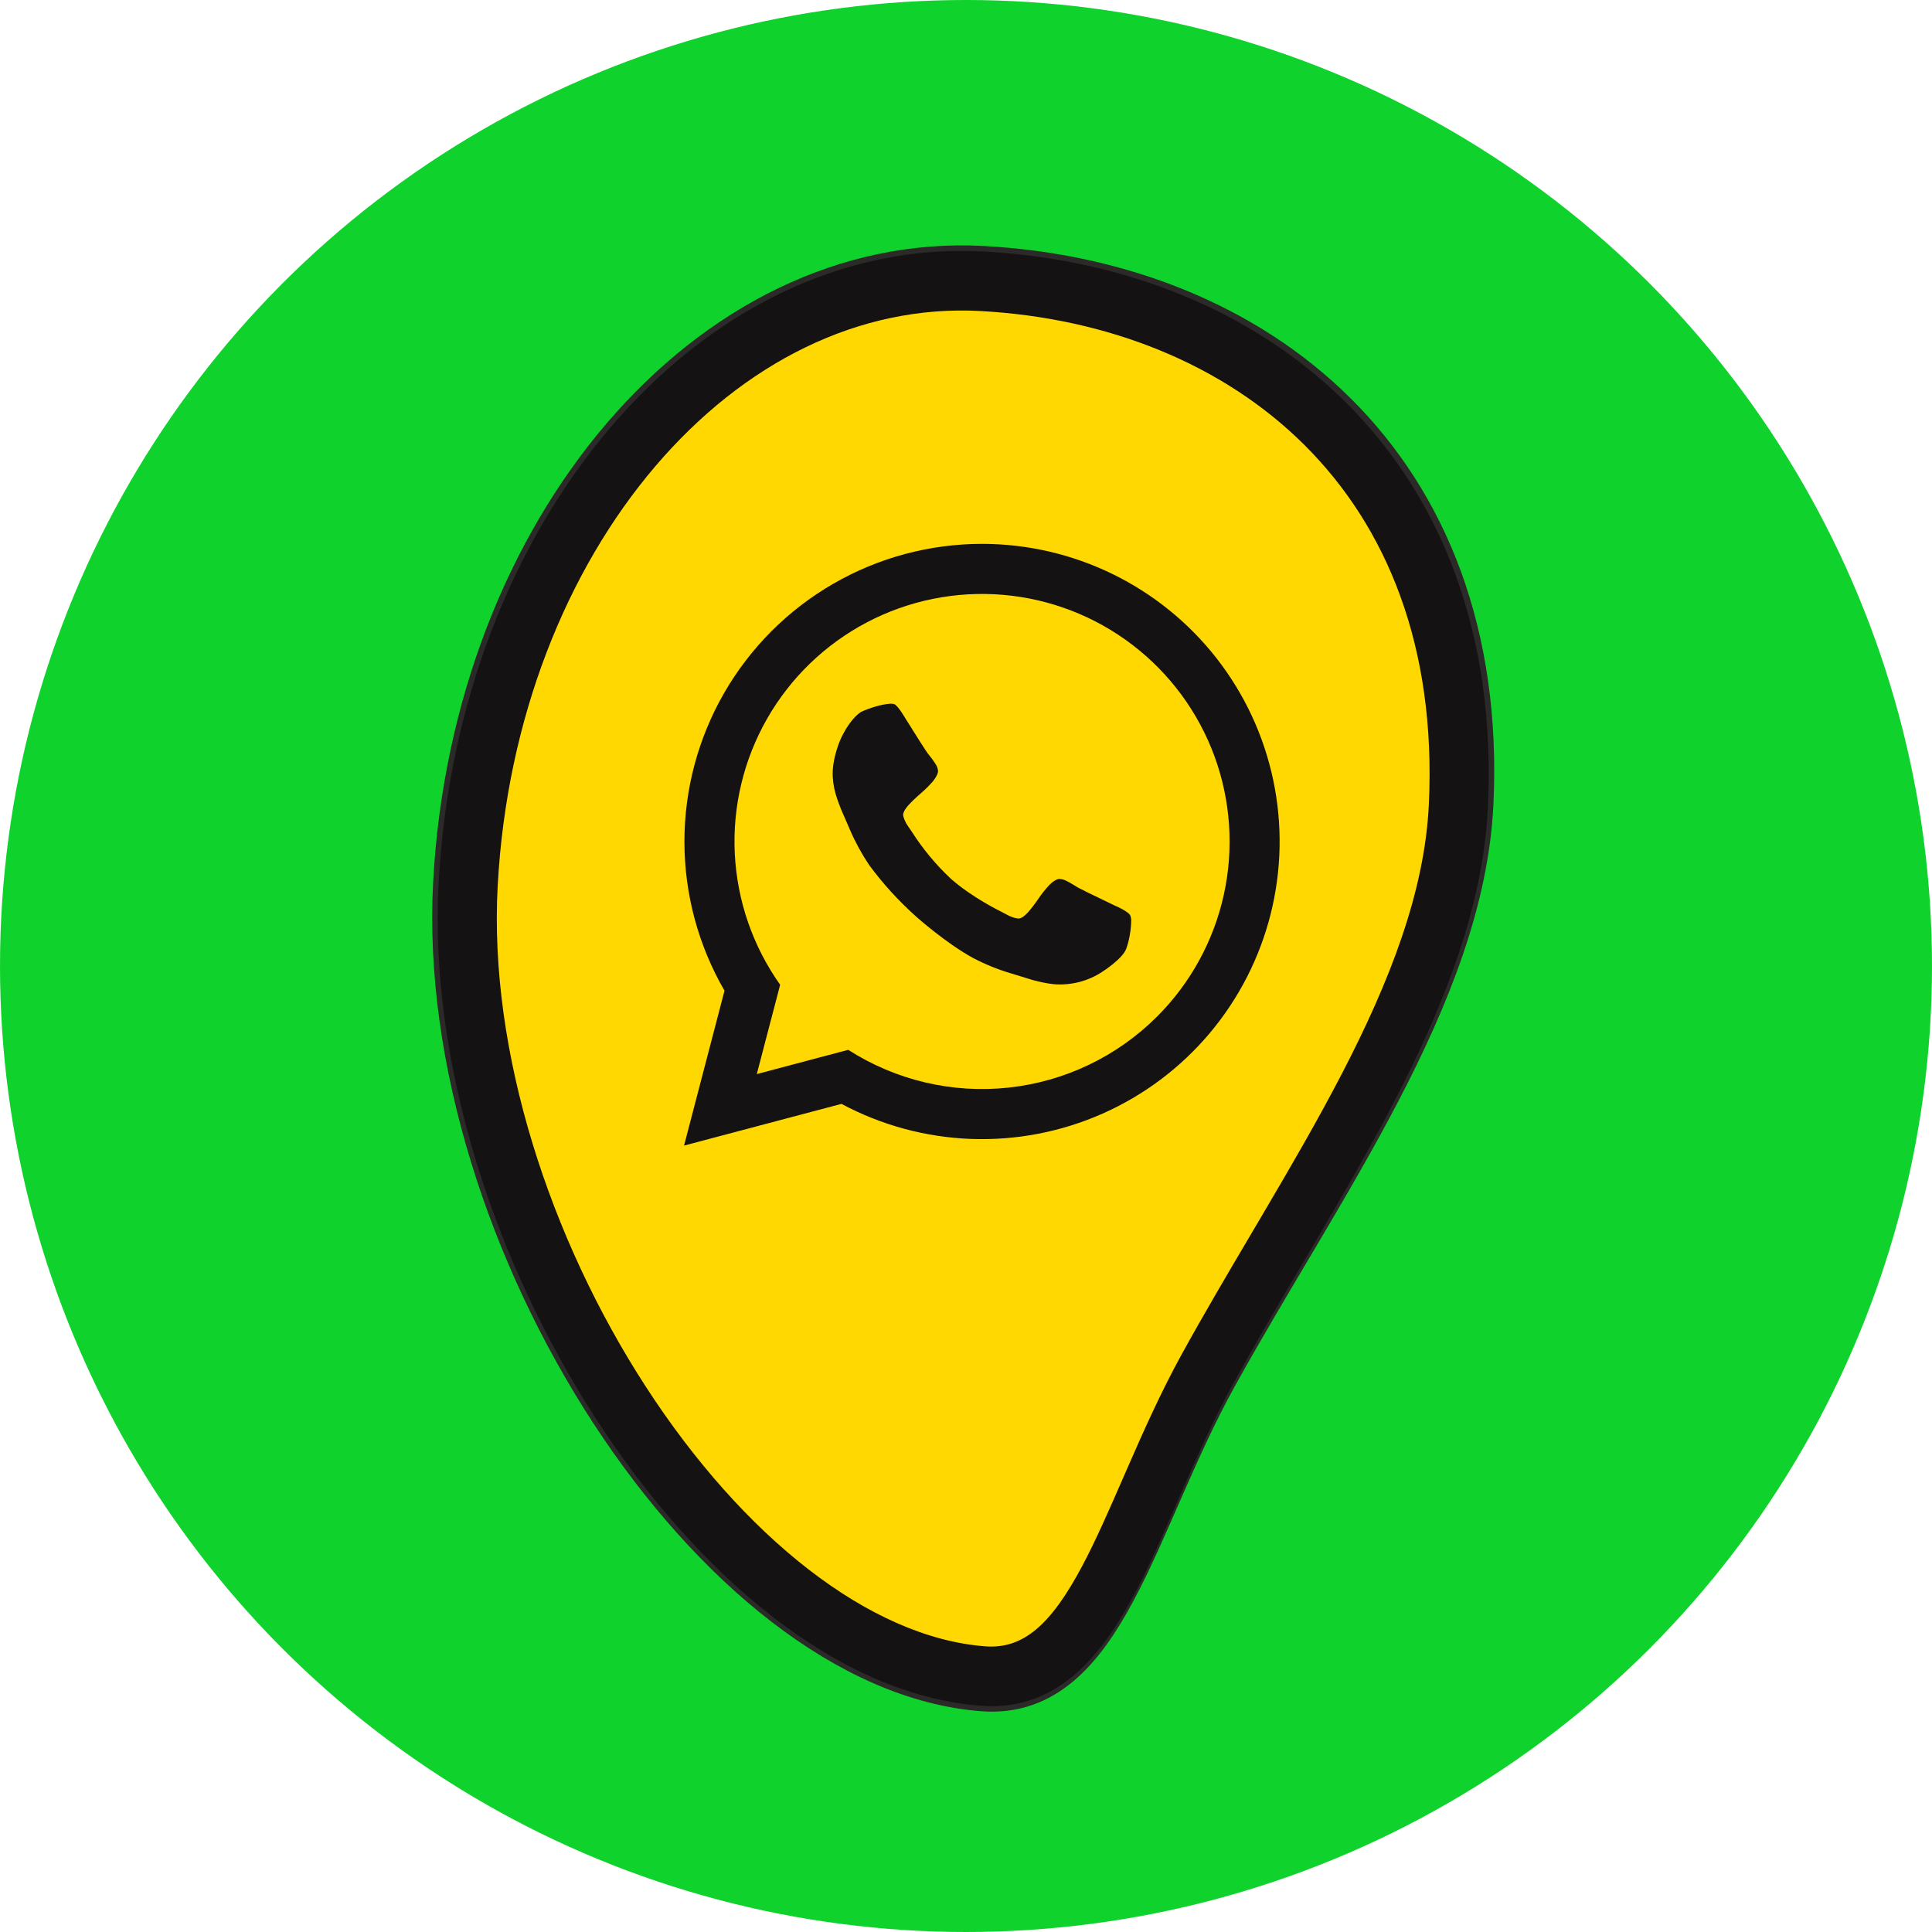
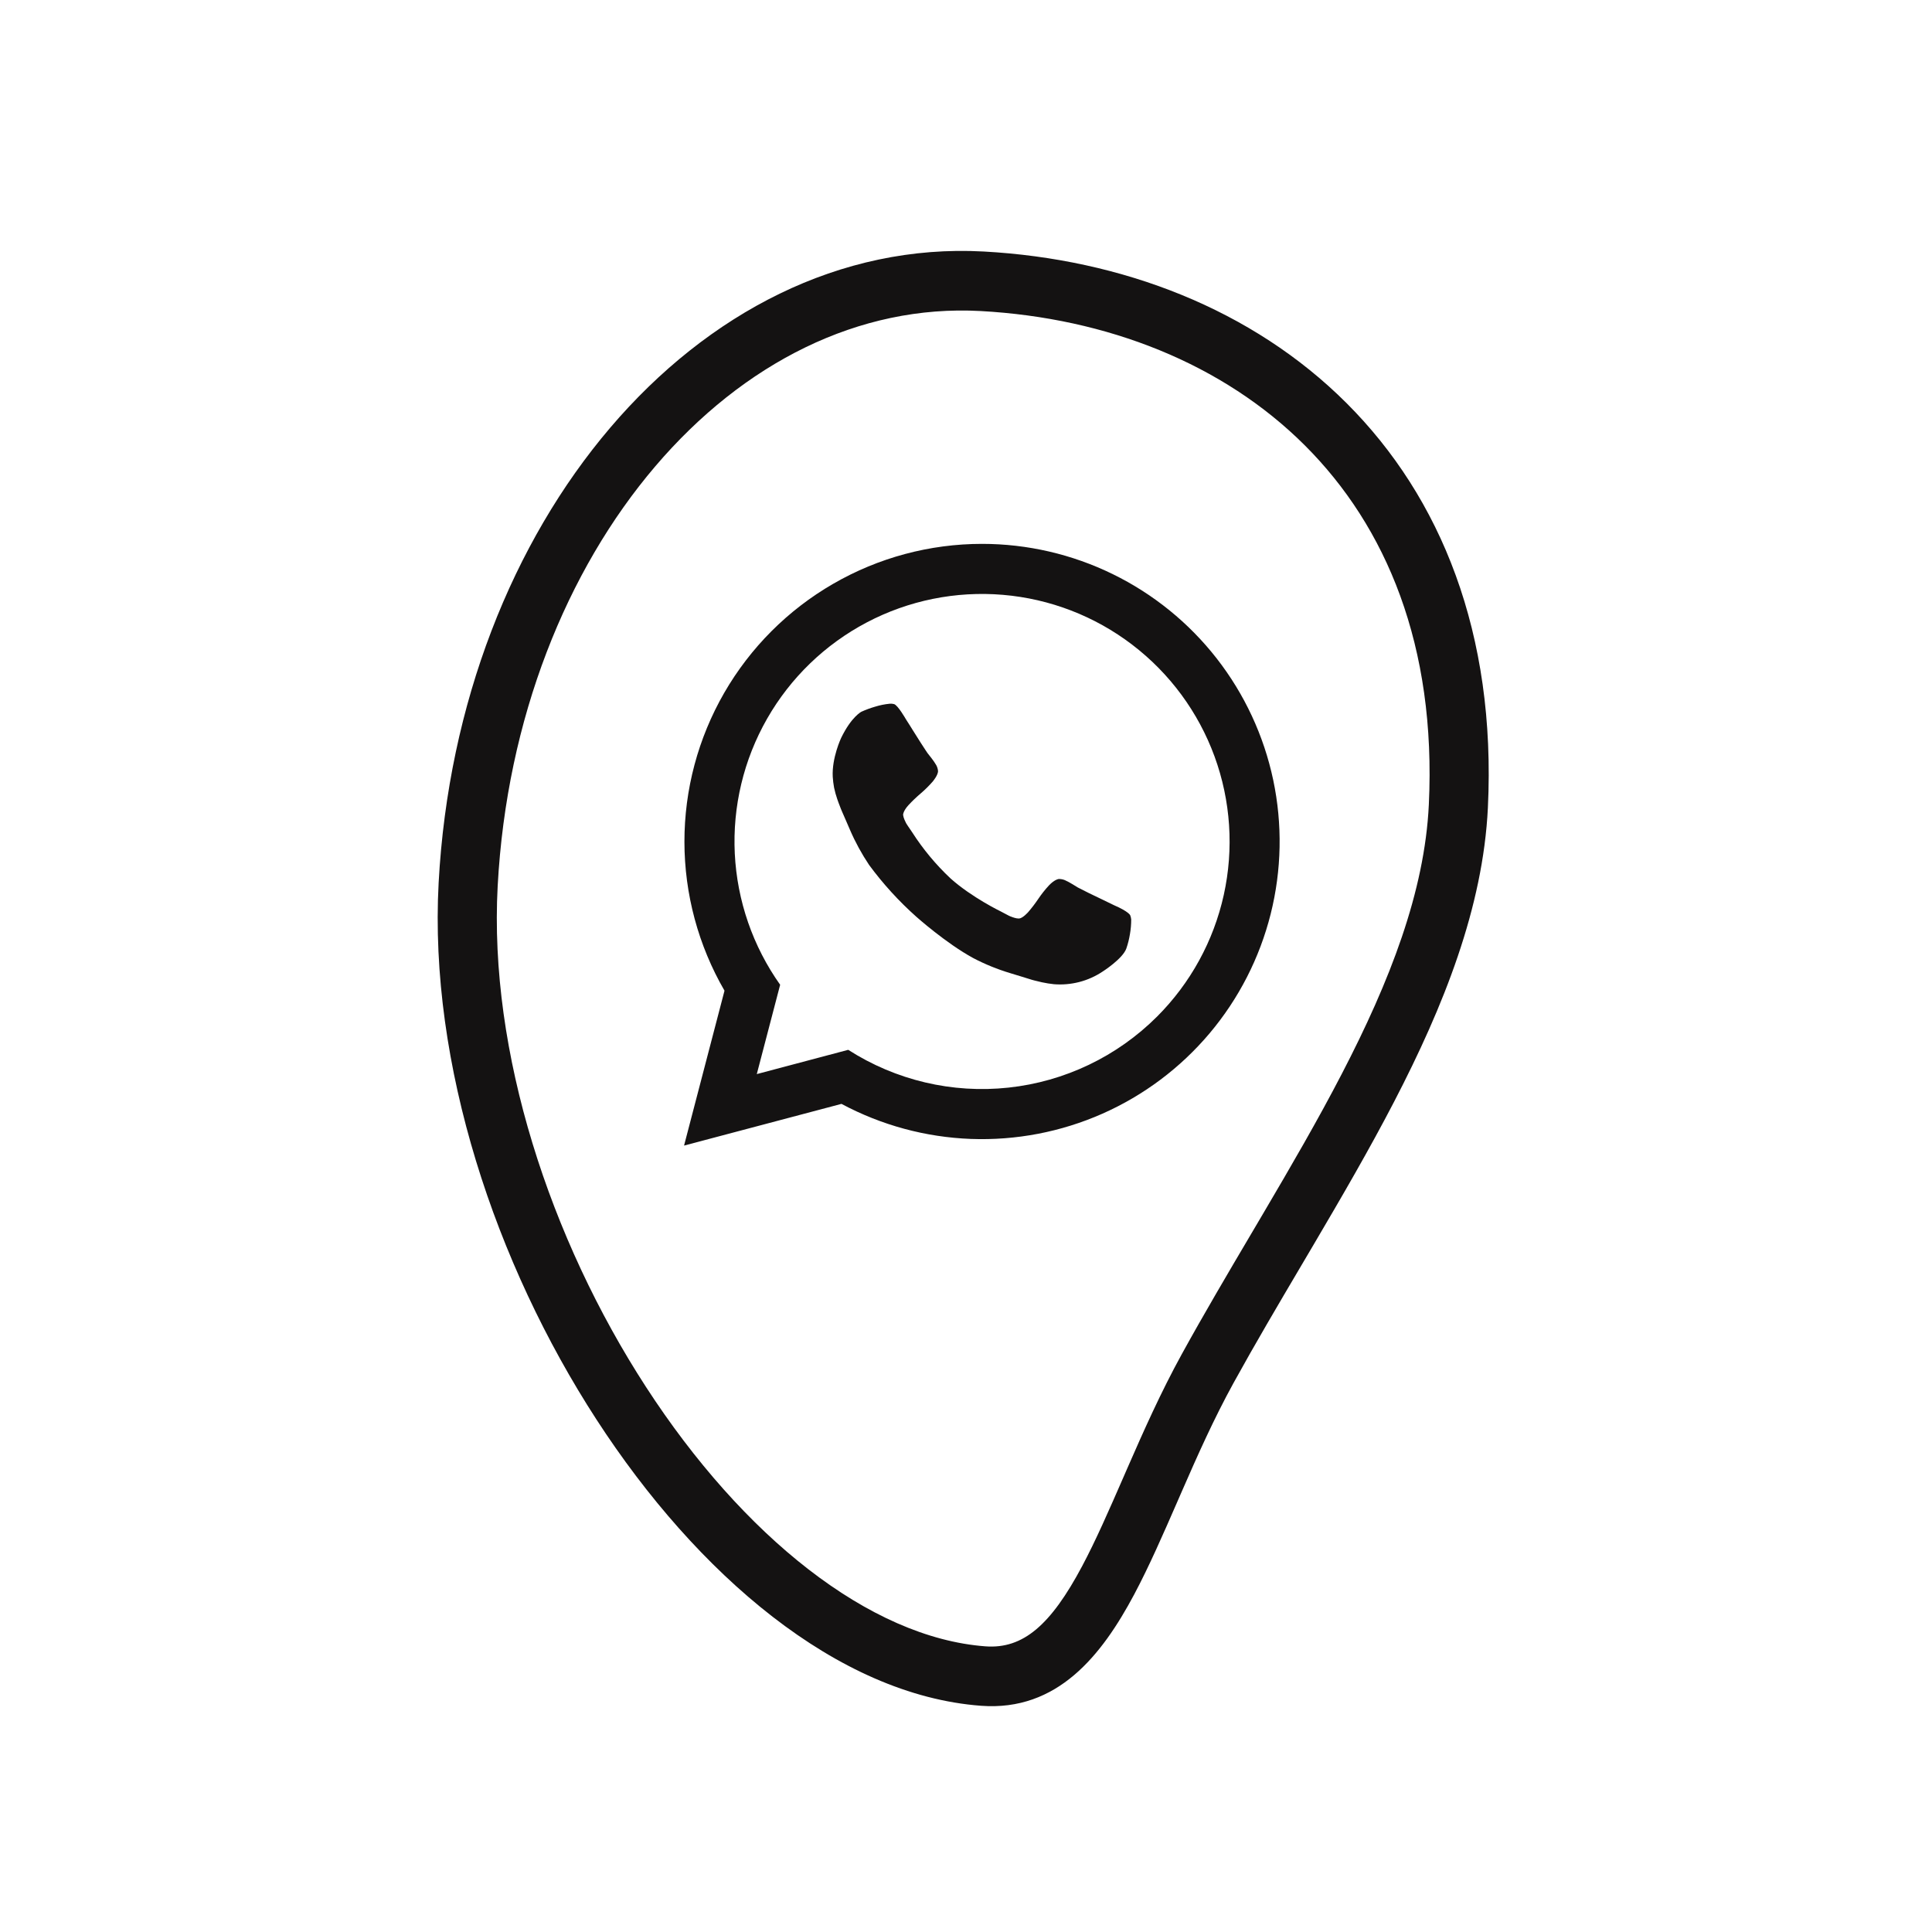
<svg xmlns="http://www.w3.org/2000/svg" width="77" height="77" viewBox="0 0 77 77" fill="none">
  <g clip-path="url(#clip0_2422_54654)">
-     <circle cx="38.5" cy="38.5" r="38.5" fill="#0FD32C" />
-     <path fill-rule="evenodd" clip-rule="evenodd" d="M18.287 35.196C19.046 21.152 28.389 10.242 39.155 10.827C49.921 11.413 59.147 18.571 58.495 32.037C58.13 39.581 52.472 47.24 48.313 54.762C45.048 60.666 43.842 67.526 39.203 67.181C28.654 66.397 17.528 49.241 18.287 35.196Z" fill="#FFD801" stroke="#2B2A29" stroke-width="2.05" stroke-miterlimit="22.926" />
    <path d="M45.084 36.646C45.084 36.841 45.068 37.035 45.034 37.228C45.003 37.422 44.955 37.614 44.891 37.801C44.744 38.216 43.941 38.724 43.941 38.724C43.371 39.104 42.689 39.28 42.006 39.226C41.846 39.209 41.687 39.184 41.53 39.15C41.263 39.09 41.133 39.052 41.133 39.052C41.005 39.014 40.67 38.909 40.67 38.909C40.335 38.804 40.26 38.784 40.26 38.784C39.752 38.631 39.259 38.431 38.788 38.184C37.704 37.595 36.523 36.54 36.523 36.54C35.824 35.918 35.192 35.225 34.637 34.471C34.342 34.03 34.087 33.563 33.877 33.076C33.849 33.004 33.707 32.683 33.707 32.683C33.564 32.361 33.514 32.237 33.514 32.237C33.462 32.113 33.371 31.855 33.371 31.855C33.318 31.703 33.275 31.547 33.242 31.39C33.216 31.248 33.198 31.104 33.189 30.96C33.148 30.206 33.523 29.412 33.523 29.412C33.935 28.56 34.334 28.365 34.334 28.365C34.513 28.284 34.698 28.216 34.886 28.162C35.073 28.104 35.265 28.066 35.46 28.047C35.518 28.041 35.577 28.047 35.633 28.062C35.784 28.103 36.102 28.661 36.102 28.661C36.201 28.811 36.373 29.091 36.373 29.091C36.545 29.369 36.689 29.592 36.689 29.592C36.832 29.818 36.967 30.016 36.967 30.016C36.993 30.047 37.122 30.213 37.122 30.213C37.192 30.302 37.256 30.396 37.314 30.494C37.353 30.565 37.377 30.643 37.385 30.724C37.394 30.888 37.175 31.147 37.175 31.147C37.026 31.318 36.864 31.478 36.692 31.625C36.521 31.77 36.36 31.925 36.208 32.088C35.987 32.331 35.993 32.478 35.993 32.478C36.002 32.541 36.019 32.602 36.044 32.66C36.091 32.769 36.123 32.825 36.123 32.825C36.155 32.88 36.249 33.014 36.249 33.014C36.343 33.149 36.351 33.165 36.351 33.165C36.784 33.841 37.299 34.461 37.884 35.01C38.732 35.769 39.891 36.328 39.891 36.328C39.908 36.335 40.052 36.413 40.052 36.413C40.195 36.492 40.255 36.517 40.255 36.517C40.314 36.543 40.427 36.578 40.427 36.578C40.487 36.598 40.55 36.608 40.613 36.608C40.761 36.6 40.977 36.354 40.977 36.354C41.123 36.185 41.258 36.007 41.383 35.822C41.51 35.634 41.651 35.456 41.805 35.289C42.038 35.042 42.202 35.032 42.202 35.032C42.283 35.032 42.363 35.047 42.438 35.077C42.542 35.124 42.642 35.178 42.739 35.237C42.918 35.346 42.954 35.369 42.954 35.369C43.169 35.48 43.407 35.598 43.407 35.598C43.648 35.716 43.943 35.856 43.943 35.856C44.238 35.996 44.399 36.077 44.399 36.077C44.988 36.332 45.044 36.477 45.044 36.477C45.065 36.531 45.079 36.588 45.084 36.646Z" fill="#141212" />
    <path d="M39.14 21.676C37.056 21.676 35.01 22.225 33.206 23.268C31.402 24.31 29.904 25.81 28.863 27.615C27.823 29.42 27.276 31.468 27.278 33.551C27.28 35.635 27.831 37.681 28.875 39.484L27.263 45.657L33.537 43.995C35.127 44.846 36.89 45.324 38.692 45.392C40.494 45.459 42.288 45.115 43.937 44.386C45.587 43.656 47.048 42.56 48.21 41.181C49.372 39.801 50.204 38.175 50.643 36.426C51.082 34.677 51.116 32.851 50.744 31.086C50.371 29.322 49.601 27.665 48.492 26.243C47.383 24.821 45.964 23.671 44.343 22.879C42.723 22.088 40.943 21.676 39.14 21.676ZM46.116 40.515C44.523 42.107 42.434 43.106 40.195 43.347C37.956 43.589 35.702 43.057 33.806 41.841L30.162 42.808L31.093 39.248C30.005 37.714 29.378 35.901 29.285 34.022C29.193 32.144 29.639 30.278 30.572 28.645C31.505 27.012 32.885 25.679 34.55 24.804C36.215 23.929 38.095 23.549 39.969 23.707C41.843 23.865 43.633 24.555 45.127 25.697C46.622 26.838 47.76 28.383 48.406 30.149C49.052 31.916 49.179 33.83 48.774 35.666C48.368 37.503 47.446 39.185 46.116 40.515Z" fill="#141212" />
    <path fill-rule="evenodd" clip-rule="evenodd" d="M26.11 18.592C22.587 22.727 20.195 28.625 19.835 35.313C19.479 41.931 21.919 49.379 25.747 55.279C29.609 61.231 34.651 65.269 39.275 65.615C40.779 65.727 41.882 64.76 43.126 62.424C43.677 61.389 44.197 60.196 44.77 58.884C44.827 58.754 44.884 58.622 44.942 58.489C45.575 57.041 46.269 55.481 47.099 53.972C47.979 52.372 48.928 50.765 49.868 49.172C50.029 48.9 50.189 48.628 50.349 48.356C51.449 46.489 52.523 44.641 53.478 42.798C55.398 39.099 56.78 35.535 56.946 32.075C57.251 25.736 55.249 20.989 52.005 17.751C48.742 14.494 44.128 12.673 39.077 12.396C34.234 12.132 29.633 14.458 26.11 18.592ZM24.323 17.044C28.214 12.477 33.48 9.711 39.205 10.024C44.72 10.326 49.917 12.324 53.663 16.063C57.429 19.821 59.634 25.246 59.3 32.19C59.108 36.172 57.534 40.107 55.567 43.9C54.579 45.804 53.476 47.701 52.376 49.569C52.213 49.844 52.051 50.119 51.89 50.393C50.949 51.987 50.021 53.559 49.159 55.125C48.387 56.528 47.731 57.998 47.099 59.447C47.04 59.582 46.98 59.717 46.922 59.853C46.358 61.145 45.8 62.425 45.203 63.547C43.915 65.965 42.15 68.212 39.101 67.984C33.371 67.556 27.775 62.745 23.775 56.579C19.74 50.361 17.093 42.42 17.482 35.184L17.482 35.184C17.868 28.018 20.433 21.609 24.323 17.044Z" fill="#141212" />
  </g>
  <defs>
    <clipPath id="clip0_2422_54654">
      <rect width="77" height="77" fill="white" />
    </clipPath>
  </defs>
</svg>